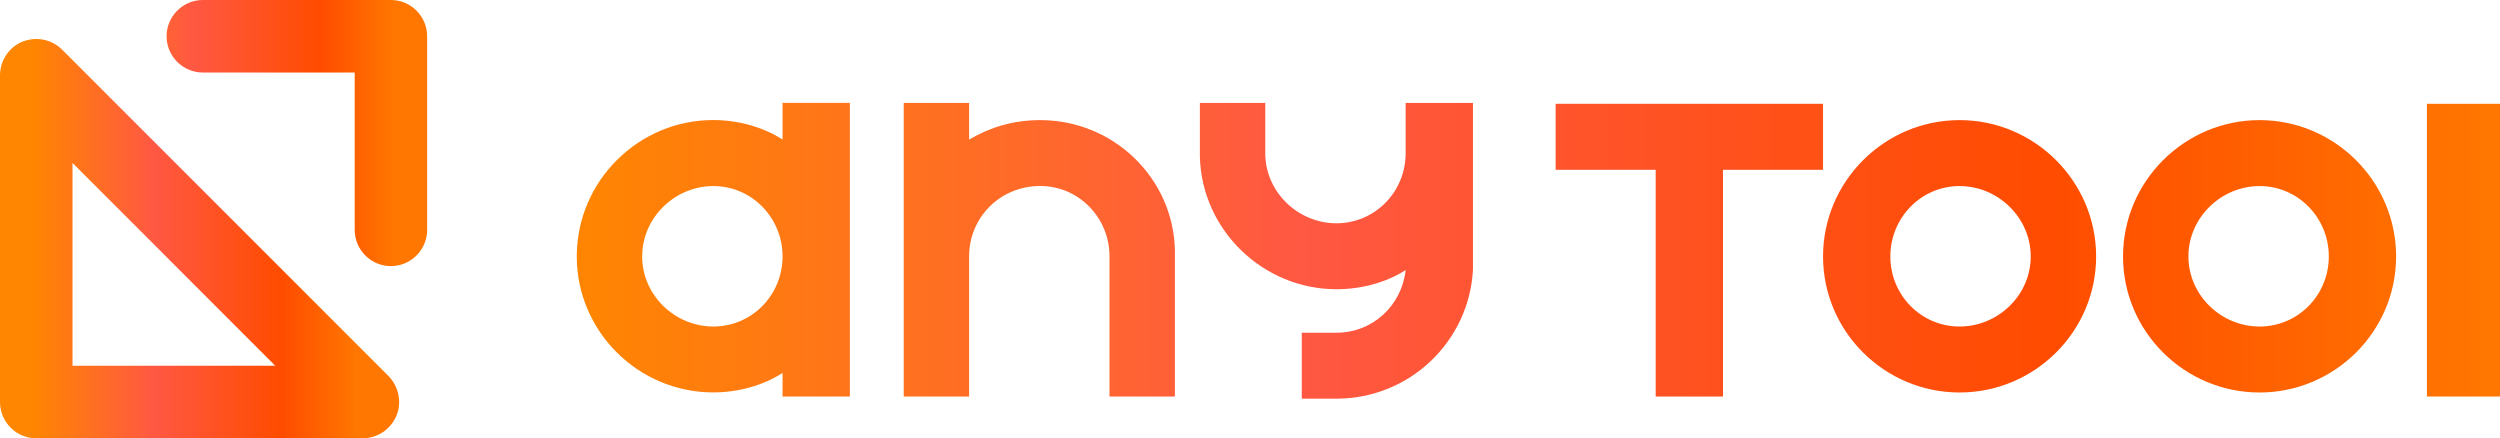
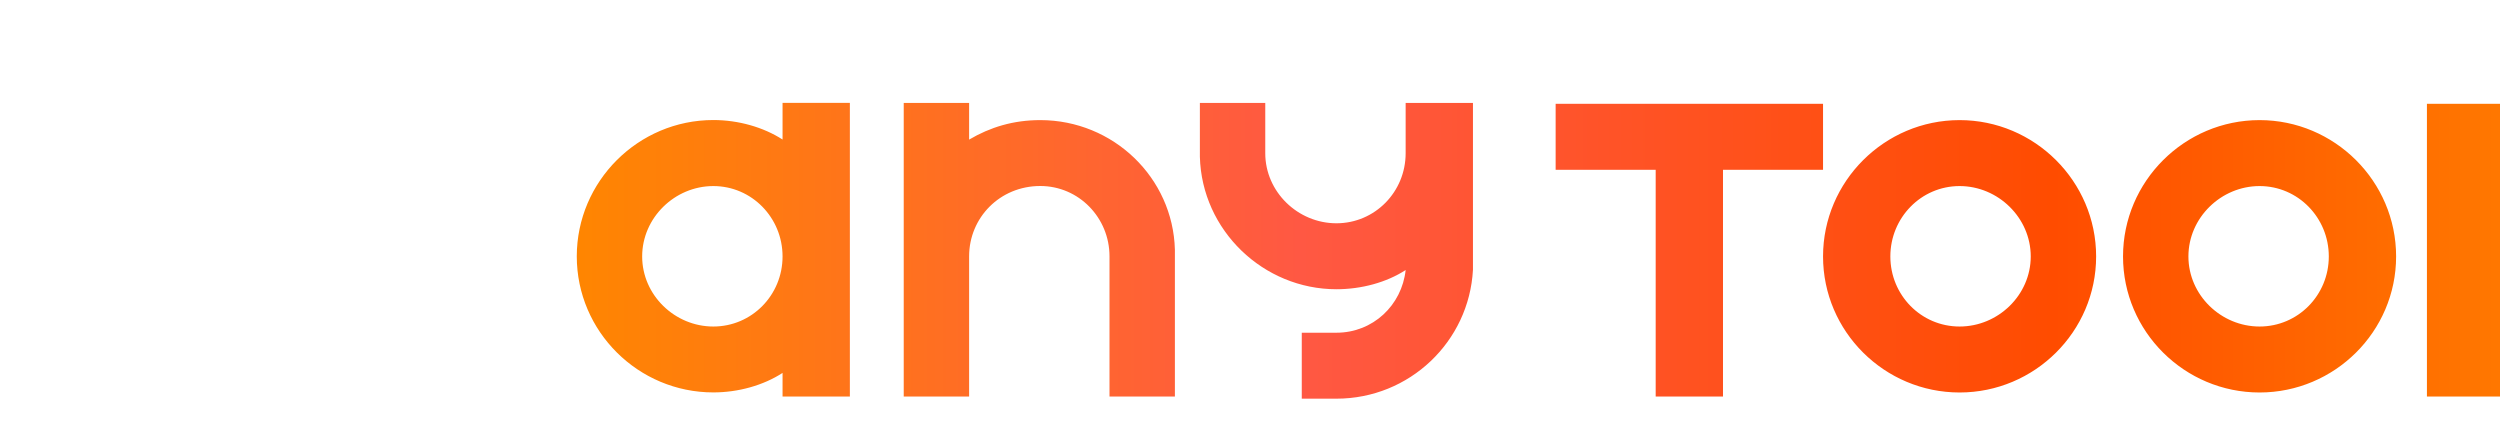
<svg xmlns="http://www.w3.org/2000/svg" xmlns:xlink="http://www.w3.org/1999/xlink" id="_レイヤー_2" viewBox="0 0 351.35 61.6">
  <defs>
    <style>.cls-1{fill:url(#_名称未設定グラデーション_4);}.cls-1,.cls-2,.cls-3{fill-rule:evenodd;stroke-width:0px;}.cls-2{fill:url(#_名称未設定グラデーション_3);}.cls-3{fill:url(#_名称未設定グラデーション_3-2);}</style>
    <linearGradient id="_名称未設定グラデーション_3" x1="-323.87" y1="639.81" x2="-322.87" y2="639.81" gradientTransform="translate(87618.9 26623.68) scale(270.29 -41.56)" gradientUnits="userSpaceOnUse">
      <stop offset="0" stop-color="#ff8600" />
      <stop offset=".38" stop-color="#ff5843" />
      <stop offset=".77" stop-color="#ff4c00" />
      <stop offset="1" stop-color="#f70" />
    </linearGradient>
    <linearGradient id="_名称未設定グラデーション_3-2" y1="639.81" y2="639.81" gradientTransform="translate(14870.01 -29332.54) scale(45.9)" xlink:href="#_名称未設定グラデーション_3" />
    <linearGradient id="_名称未設定グラデーション_4" x1="-323.87" y1="640.01" x2="-322.87" y2="640.01" gradientTransform="translate(-14809.98 29394.13) rotate(-180) scale(45.9)" gradientUnits="userSpaceOnUse">
      <stop offset="0" stop-color="#f70" />
      <stop offset=".23" stop-color="#ff4c00" />
      <stop offset=".62" stop-color="#ff5843" />
      <stop offset="1" stop-color="#ff8600" />
    </linearGradient>
  </defs>
  <g id="_レイヤー_1-2">
    <g id="anytool_logo_v01">
      <path class="cls-2" d="M109.98,52.41c-2.7,1.75-6.22,2.74-9.73,2.74-10.54,0-19.19-8.56-19.19-19.12s8.65-19.16,19.19-19.16c3.51,0,7.03,1,9.73,2.74v-5.15h9.46v41.27h-9.46v-3.32ZM109.98,36.04c0-5.44-4.32-9.89-9.73-9.89s-10,4.45-10,9.89,4.59,9.85,10,9.85,9.73-4.41,9.73-9.85ZM136.2,19.62c2.97-1.75,6.22-2.74,10-2.74,10.27,0,18.65,8.1,18.92,18.2h0v20.65h-9.19v-19.7c0-5.44-4.32-9.89-9.73-9.89-5.68,0-10,4.45-10,9.89v19.7h-9.19V14.47h9.19v5.15ZM256.21,14.59v9.27h-14.06v31.87h-9.46v-31.87h-14.06v-9.27h37.57ZM177.82,21.53c0,5.44,4.59,9.85,10,9.85s9.73-4.41,9.73-9.85v-7.06h9.46v23.44h0c-.54,10.1-8.92,18.12-19.19,18.12h-4.87v-9.27h4.87c5.14,0,9.19-3.86,9.73-8.81-2.7,1.75-6.22,2.7-9.73,2.7-10.27,0-18.92-8.27-19.19-18.62h0v-7.56h9.19v7.06ZM275.4,16.88c10.54,0,19.19,8.6,19.19,19.16s-8.65,19.12-19.19,19.12-19.19-8.56-19.19-19.12,8.65-19.16,19.19-19.16ZM275.4,26.15c-5.41,0-9.73,4.45-9.73,9.89s4.32,9.85,9.73,9.85,10-4.41,10-9.85-4.59-9.89-10-9.89ZM317.56,16.88c10.54,0,19.19,8.6,19.19,19.16s-8.65,19.12-19.19,19.12-19.19-8.56-19.19-19.12,8.65-19.16,19.19-19.16ZM317.56,26.15c-5.41,0-10,4.45-10,9.89s4.59,9.85,10,9.85,9.73-4.41,9.73-9.85-4.32-9.89-9.73-9.89ZM341.08,55.73h10.27V14.59h-10.27v41.14Z" />
-       <path class="cls-3" d="M50.99,61.6H5.09c-2.8,0-5.09-2.29-5.09-5.09V10.6c0-2.07,1.24-3.95,3.12-4.73,1.93-.78,4.13-.37,5.6,1.1l45.9,45.9c1.42,1.47,1.88,3.67,1.1,5.55-.83,1.93-2.66,3.17-4.73,3.17ZM38.69,51.41L10.19,22.9v28.5h28.5Z" />
-       <path class="cls-1" d="M28.5,10.19c-2.8,0-5.09-2.29-5.09-5.09S25.7,0,28.5,0h26.44c2.8,0,5.09,2.29,5.09,5.09v27.22c0,2.8-2.29,5.09-5.09,5.09s-5.09-2.29-5.09-5.09V10.19h-21.34Z" />
    </g>
  </g>
</svg>